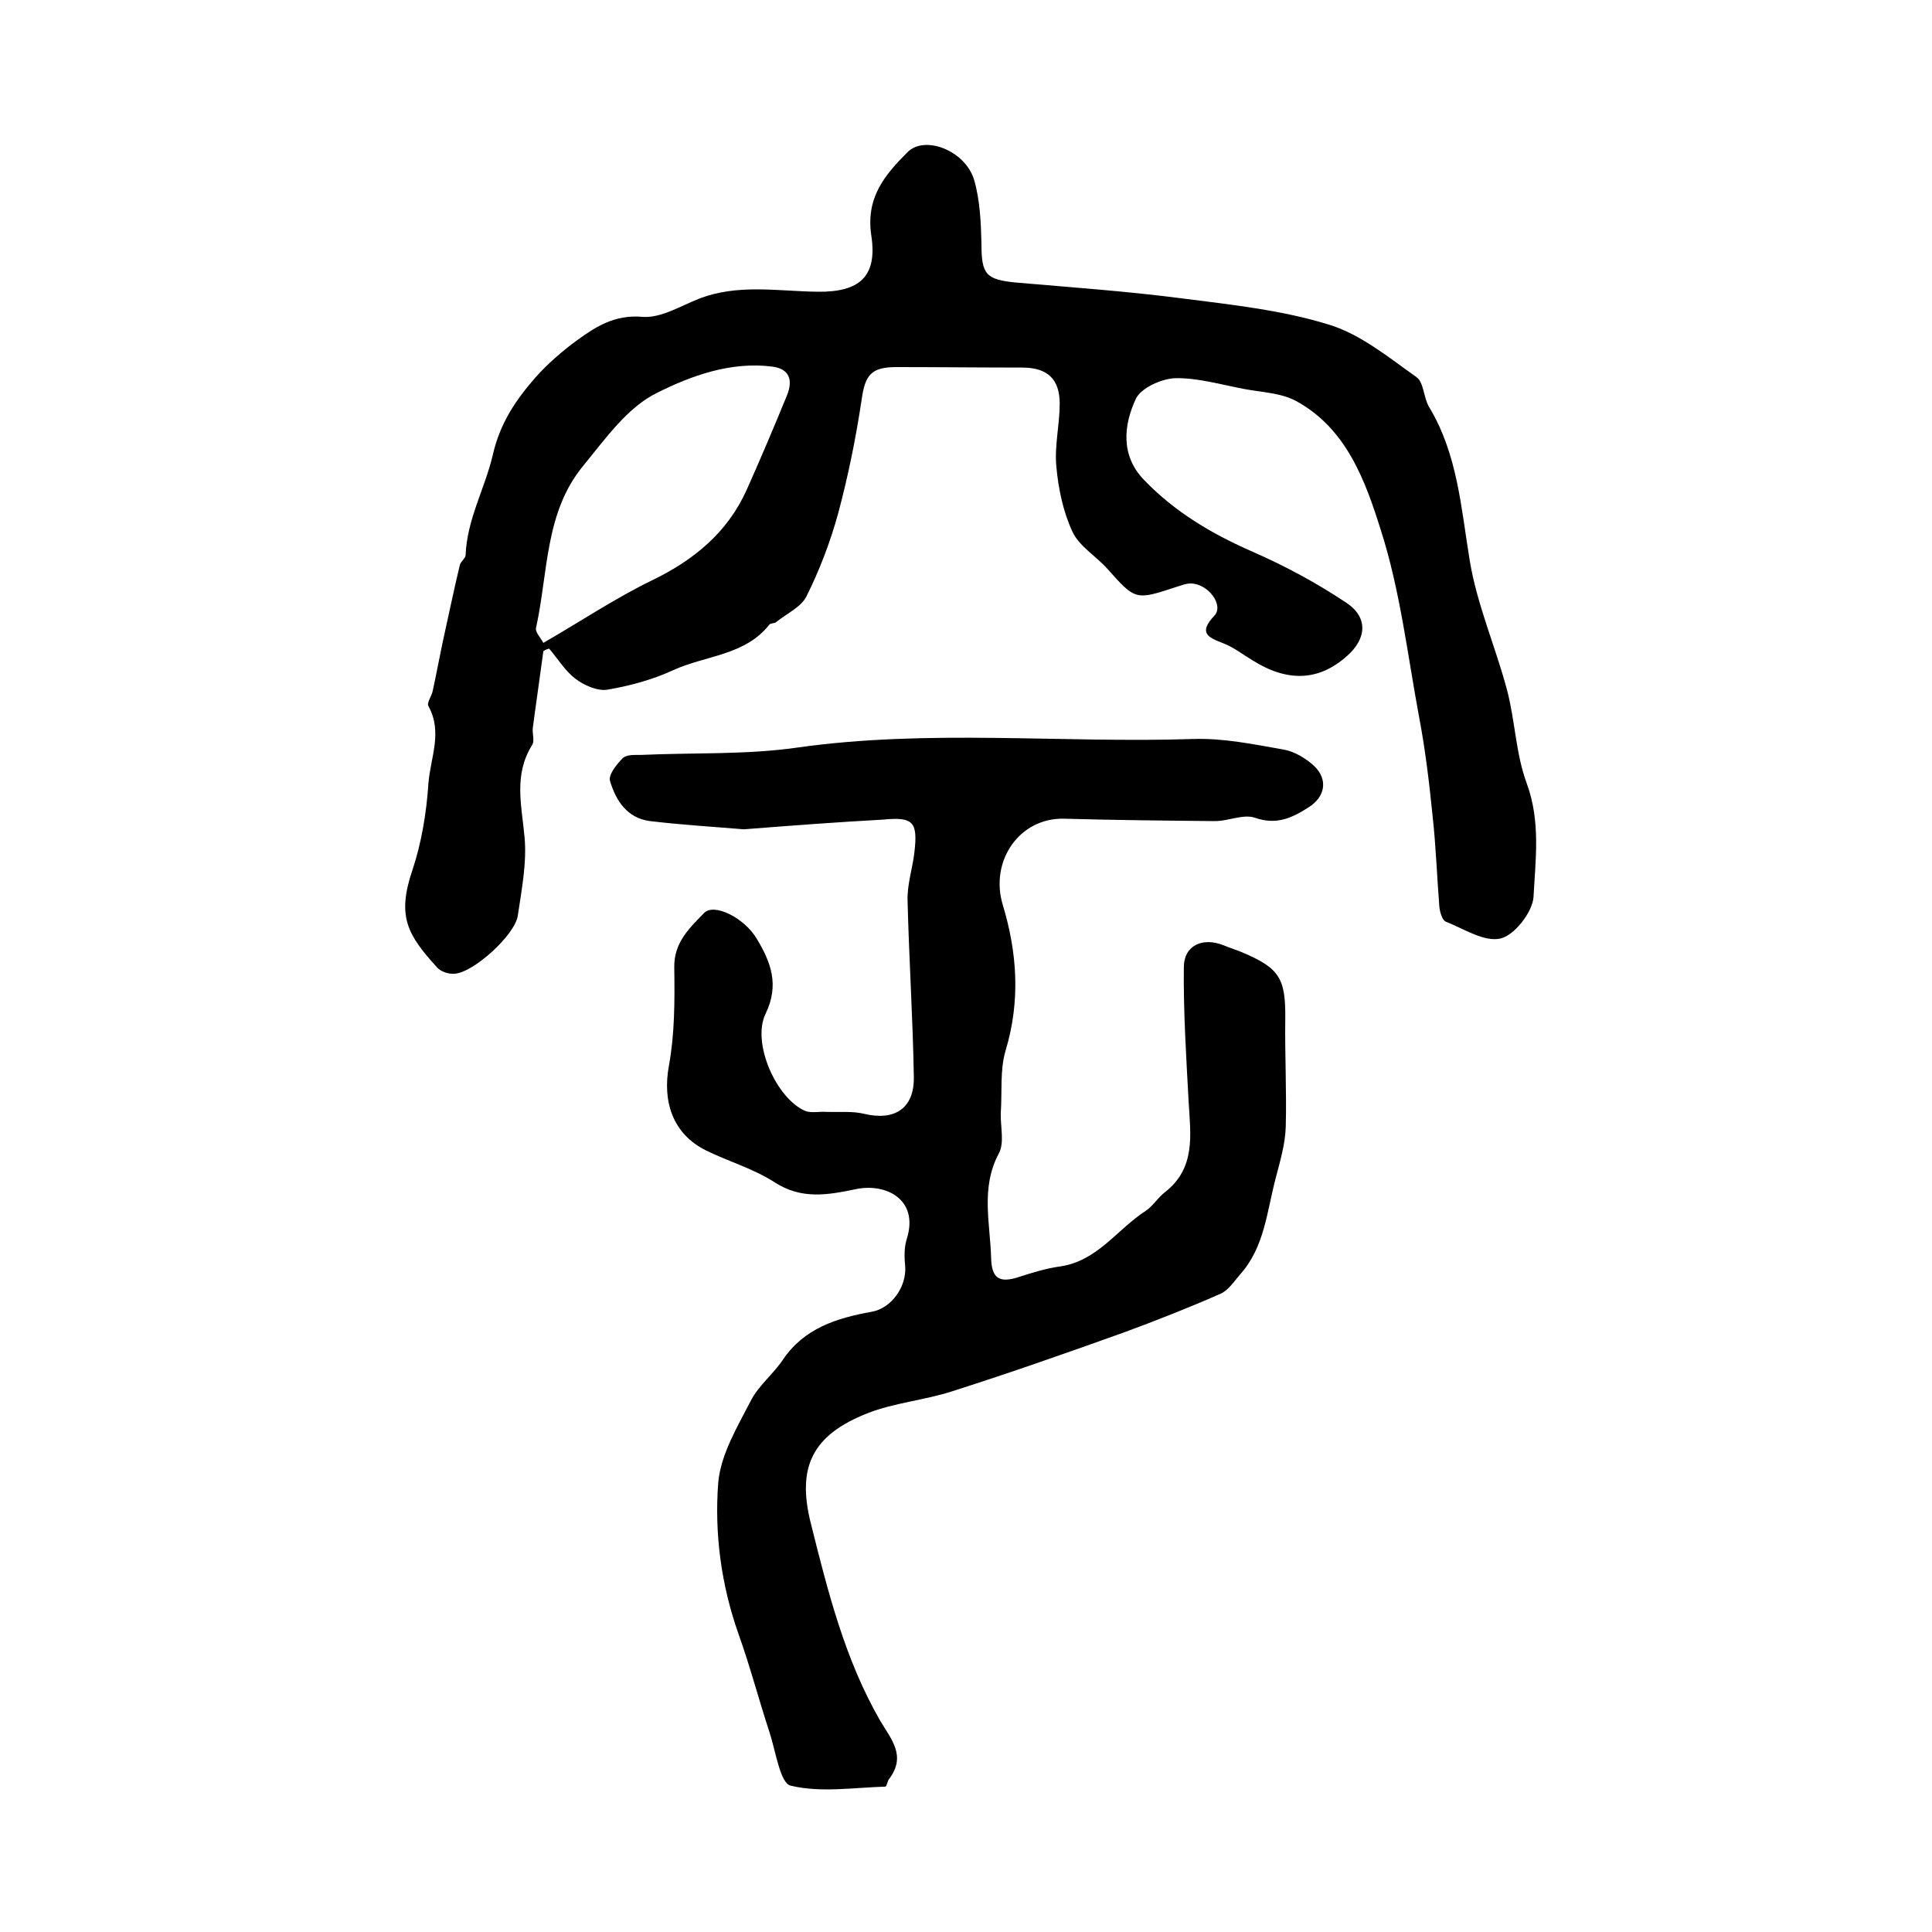
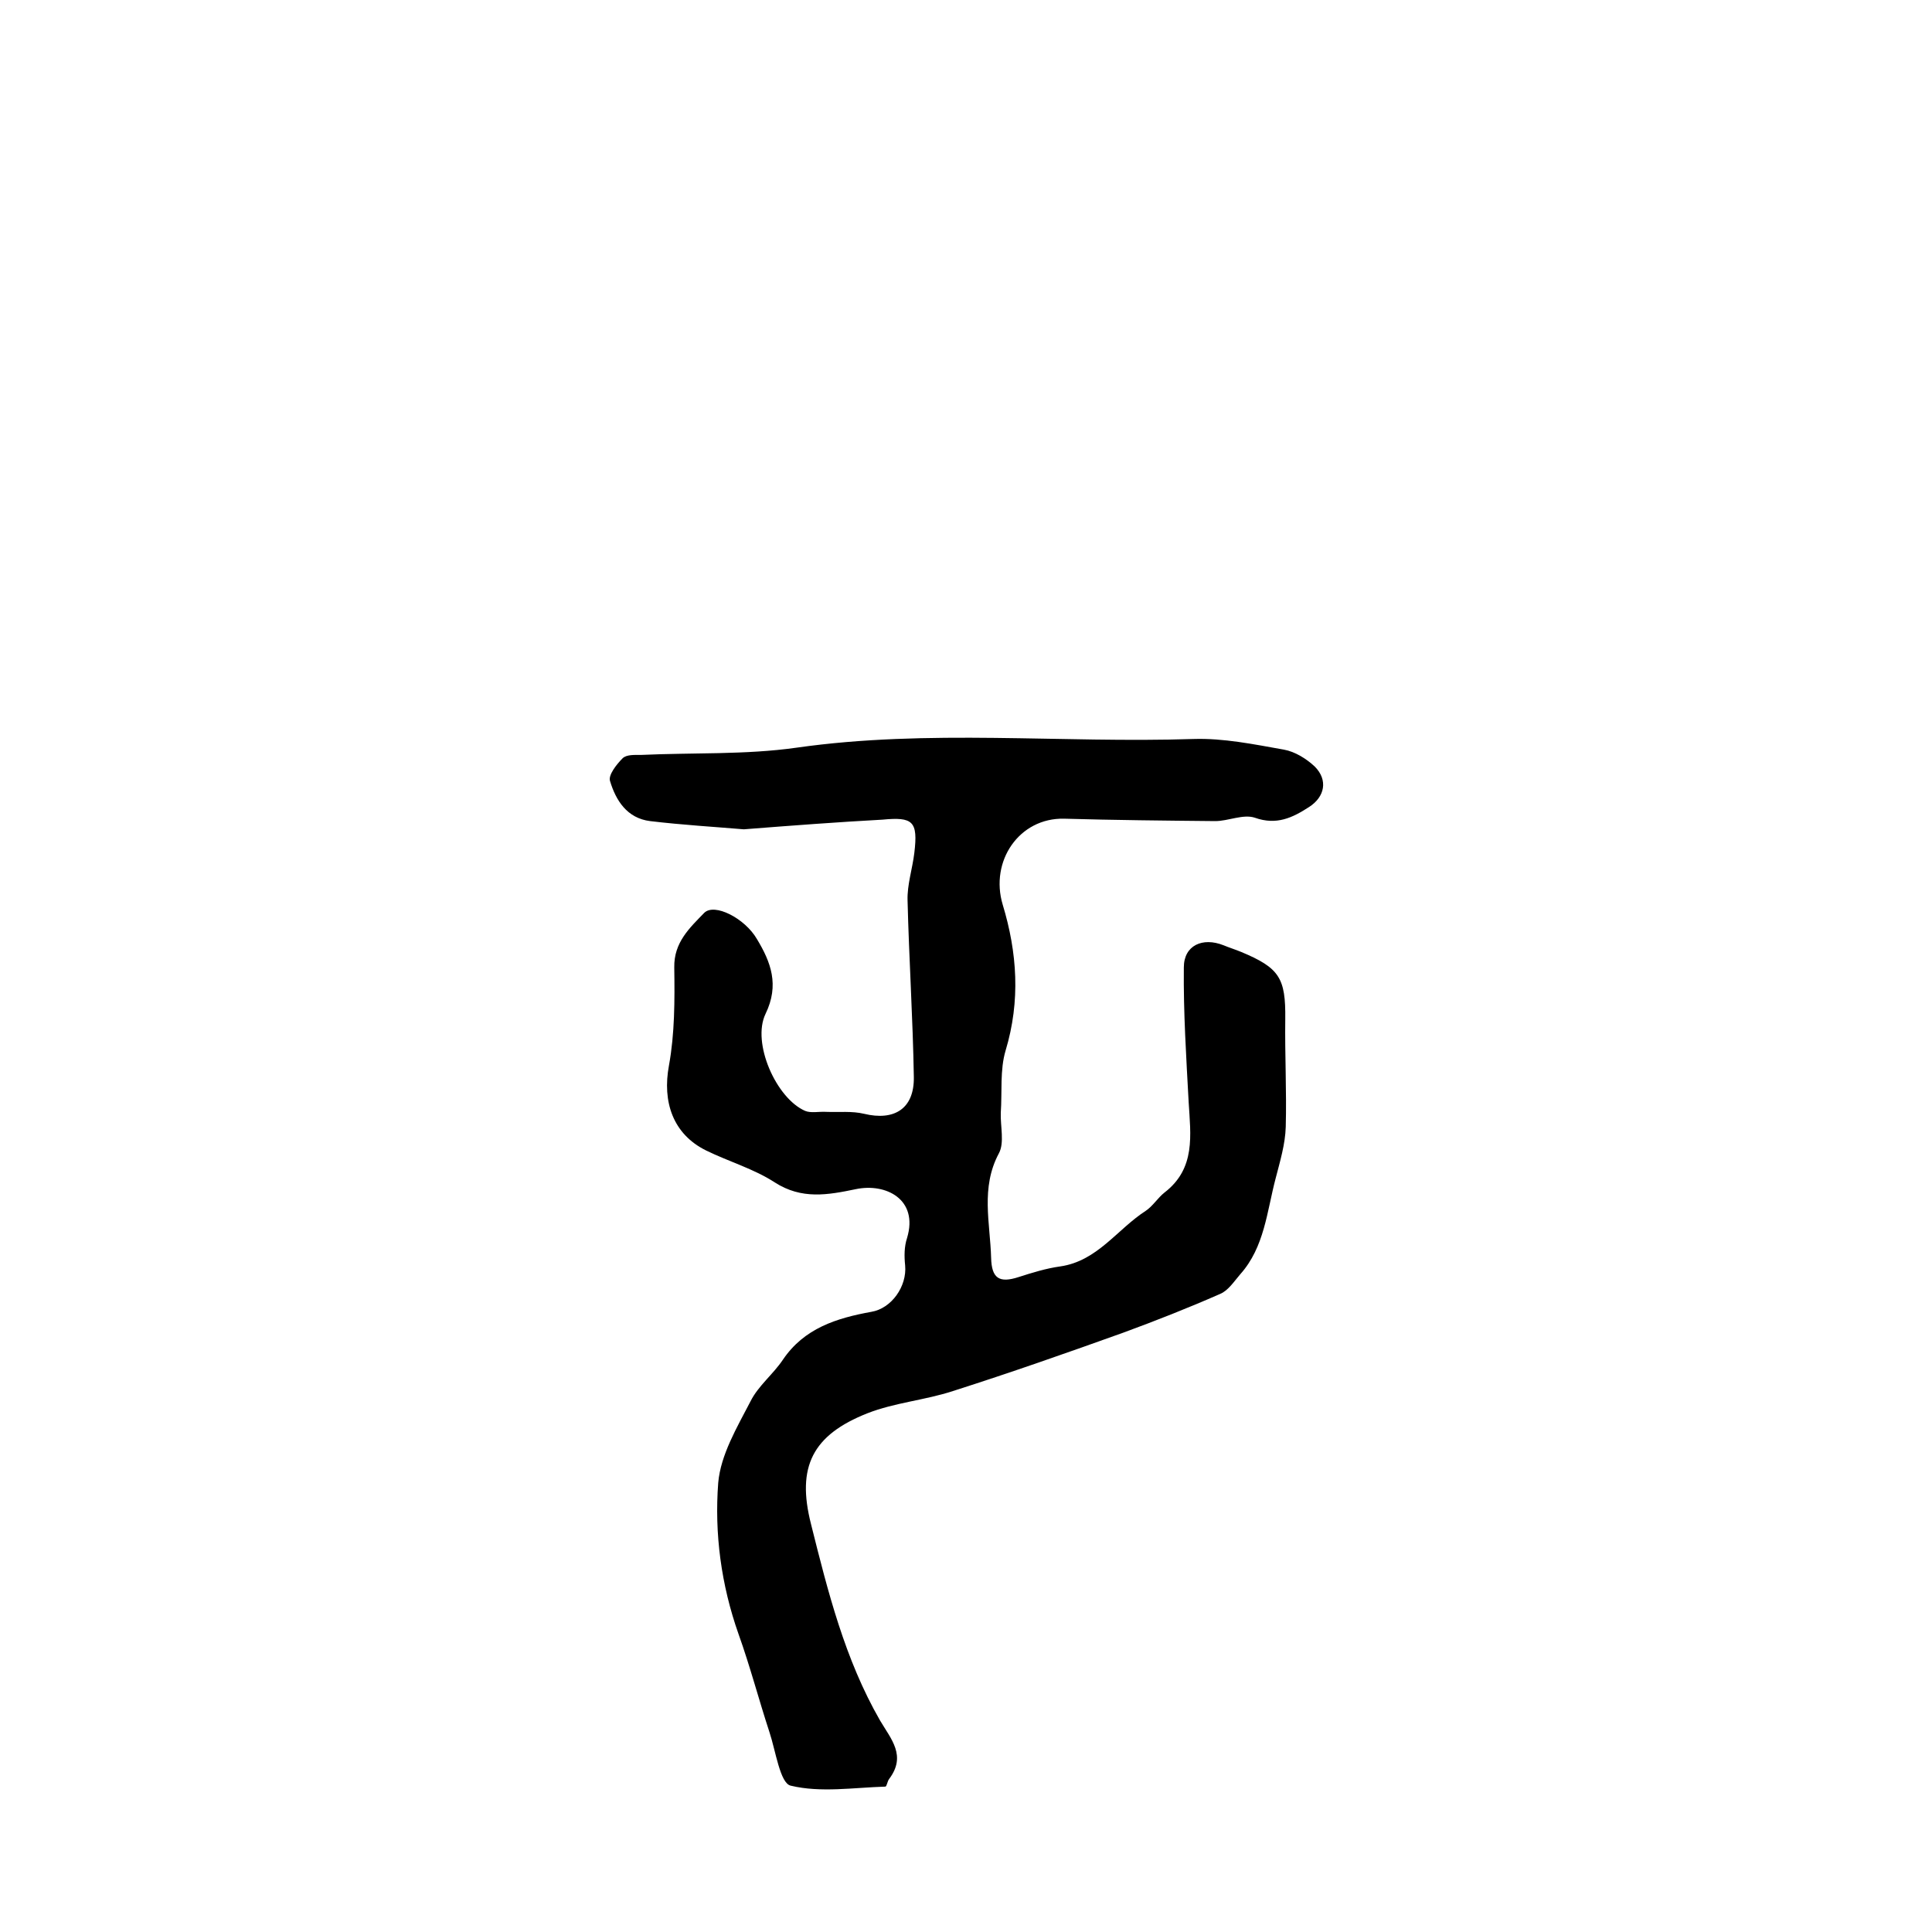
<svg xmlns="http://www.w3.org/2000/svg" version="1.1" id="图层_1" x="0px" y="0px" viewBox="0 0 400 400" style="enable-background:new 0 0 400 400;" xml:space="preserve">
  <style type="text/css">
	.st0{fill:#FFFFFF;}
</style>
  <g>
-     <path d="M112.5,134.8c-0.7,5.3-1.5,10.6-2.2,16c-0.1,1.1,0.4,2.6-0.1,3.4c-3.9,6.2-2.2,12.5-1.6,19.1c0.5,5.3-0.6,10.9-1.4,16.3   c-0.6,4-9.2,11.8-13.1,12c-1.2,0.1-2.8-0.4-3.6-1.3c-6.1-6.7-8.4-10.5-5.1-20.2c1.9-5.7,2.9-11.9,3.3-17.9c0.4-5.3,3-10.6,0-16   c-0.4-0.7,0.7-2.1,0.9-3.2c0.7-3.2,1.3-6.5,2-9.8c1.2-5.4,2.3-10.8,3.6-16.2c0.2-0.8,1.2-1.4,1.2-2.1c0.3-7.4,4-13.8,5.6-20.6   c1.5-6.7,4.8-11.5,8.9-16.2c2.5-2.8,5.5-5.4,8.5-7.6c4-2.9,7.9-5.4,13.6-4.9c3.8,0.3,7.8-2.2,11.6-3.7c8.1-3.2,16.4-1.6,24.7-1.5   c8.5,0.1,12.4-3,11.1-11.6c-1.2-7.9,2.8-12.6,7.5-17.3c3.6-3.6,12-0.3,13.8,5.8c1.2,4.2,1.4,8.8,1.5,13.2c0,6.3,0.9,7.4,7.2,8   c11.5,1,23,1.8,34.5,3.3c10.2,1.3,20.5,2.4,30.2,5.4c6.6,2,12.4,6.8,18.2,10.9c1.5,1.1,1.4,4.2,2.6,6.2c5.9,9.8,6.6,20.9,8.4,31.8   c1.5,9.1,5.3,17.7,7.7,26.7c1.7,6.4,1.8,13.2,4.1,19.4c2.9,7.9,1.8,15.8,1.4,23.5c-0.2,3.1-3.9,7.9-6.8,8.6   c-3.4,0.8-7.6-2-11.4-3.5c-0.7-0.3-1.2-2-1.3-3.1c-0.5-6.3-0.7-12.5-1.4-18.8c-0.7-6.9-1.5-13.7-2.8-20.5   c-2.4-12.9-3.9-26.1-7.9-38.6c-3.2-10.2-7.1-21.1-17.6-26.8c-3.2-1.7-7.3-1.8-10.9-2.5c-4.7-0.9-9.5-2.3-14.1-2.2   c-2.8,0.1-7,2-8.1,4.2c-2.6,5.5-3.2,11.8,1.6,16.8c6.4,6.7,14.2,11.3,22.7,15c6.6,2.9,13.1,6.4,19.1,10.4c4.7,3,4.4,7.5,0.3,11.1   c-5.8,5.2-12.3,5.5-19.6,0.9c-2-1.2-3.9-2.7-6-3.5c-3.1-1.2-5.3-2.1-1.9-5.7c2.1-2.2-1.3-6.7-4.9-6.7c-1,0-1.9,0.4-2.9,0.7   c-8.5,2.8-8.5,2.8-14.3-3.7c-2.4-2.7-5.9-4.7-7.3-7.8c-1.9-4.1-2.9-8.9-3.3-13.5c-0.4-4.2,0.7-8.6,0.7-12.9c0-5.2-2.6-7.5-7.8-7.5   c-8.7,0-17.3-0.1-26-0.1c-5.3,0-6.5,1.7-7.2,6.7c-1.2,8-2.8,15.9-4.9,23.7c-1.6,5.8-3.8,11.6-6.5,17c-1.1,2.3-4.1,3.6-6.3,5.4   c-0.4,0.3-1.1,0.2-1.4,0.5c-5,6.4-13.2,6.4-19.8,9.4c-4.3,2-9.1,3.3-13.8,4.1c-2,0.3-4.8-0.9-6.6-2.3c-2.1-1.6-3.6-4.1-5.4-6.2   C113.5,134.3,113,134.5,112.5,134.8z M112.5,133.1c7.8-4.5,14.8-9.2,22.4-12.9c8.7-4.2,15.7-9.9,19.7-18.8   c2.9-6.5,5.7-13.1,8.4-19.7c1.1-2.9,0.6-5.3-3.1-5.8c-8.6-1.1-16.8,1.9-23.8,5.4c-6.2,3-10.8,9.6-15.4,15.2   c-7.9,9.6-7.2,22-9.7,33.4C110.7,130.8,111.9,132,112.5,133.1z" />
    <path d="M154,171.7c-5.9-0.5-12.7-0.9-19.4-1.7c-4.8-0.6-7.1-4.3-8.3-8.3c-0.4-1.2,1.3-3.4,2.6-4.7c0.8-0.8,2.5-0.7,3.8-0.7   c10.7-0.5,21.6,0,32.2-1.5c27.4-3.9,54.8-0.9,82.2-1.8c6.2-0.2,12.5,1.1,18.7,2.2c2.3,0.4,4.7,1.9,6.4,3.5c2.8,2.8,2.1,6.3-1.2,8.4   c-3.4,2.2-6.7,3.8-11.2,2.2c-2.4-0.8-5.5,0.7-8.2,0.7c-10.4-0.1-20.9-0.2-31.3-0.5c-9.3-0.2-15.4,8.8-12.7,17.8   c3,9.9,3.7,19.9,0.6,30.2c-1.2,4-0.7,8.6-1,12.9c-0.1,2.8,0.8,6.2-0.4,8.4c-3.8,7.1-1.8,14.4-1.6,21.6c0.1,4.3,1.7,5.3,5.7,4   c2.8-0.9,5.7-1.8,8.6-2.2c7.7-1.1,11.8-7.7,17.7-11.5c1.5-1,2.5-2.7,3.9-3.8c6.5-5,5.4-11.9,5-18.7c-0.5-9.3-1.1-18.6-1-27.9   c0-4.6,3.9-6.3,8.2-4.6c1.2,0.5,2.5,0.9,3.7,1.4c7.9,3.3,9.2,5.4,9.1,13.9c-0.1,7.4,0.3,14.9,0.1,22.3c-0.1,3.6-1.2,7.2-2.1,10.7   c-1.8,6.8-2.3,14.2-7.3,19.8c-1.3,1.5-2.5,3.4-4.2,4.1c-6.6,2.9-13.2,5.5-20,8c-11.7,4.2-23.4,8.3-35.3,12.1   c-5.8,1.9-12.1,2.4-17.7,4.6c-11.4,4.5-14.7,11.1-11.7,22.9c3.5,14,7,28,14.3,40.7c2.3,3.9,5.5,7.3,1.9,12.1   c-0.4,0.5-0.5,1.6-0.8,1.6c-6.6,0.2-13.4,1.3-19.6-0.2c-2.2-0.5-3.1-7.2-4.4-11.1c-2.2-6.7-4-13.6-6.4-20.3   c-3.6-10.2-5-20.8-4.2-31.3c0.5-5.8,3.9-11.5,6.7-16.9c1.6-3.2,4.7-5.6,6.7-8.6c4.4-6.5,11.1-8.6,18.3-9.9c4.2-0.7,7.4-5.3,7-9.6   c-0.2-1.9-0.2-3.9,0.4-5.7c2.4-8-4.4-11.4-10.6-10.1c-5.8,1.2-11.2,2.2-16.8-1.4c-4.3-2.8-9.5-4.3-14.2-6.6   c-6.9-3.4-9.1-10.1-7.7-17.6c1.2-6.6,1.2-13.5,1.1-20.3c-0.1-5.2,3.2-8.2,6.2-11.3c2.1-2.1,8.4,1.1,10.9,5.4   c2.9,4.8,4.7,9.5,1.8,15.5c-2.9,6,2.2,17.5,8.2,20.1c1.2,0.5,2.9,0.1,4.4,0.2c2.6,0.1,5.3-0.2,7.8,0.4c6.2,1.5,10.4-1,10.3-7.6   c-0.2-12.2-1-24.4-1.3-36.6c-0.1-3.2,1-6.5,1.4-9.8c0.8-6.6-0.3-7.5-6.6-6.9C173.5,170.2,164.2,170.9,154,171.7z" />
  </g>
</svg>